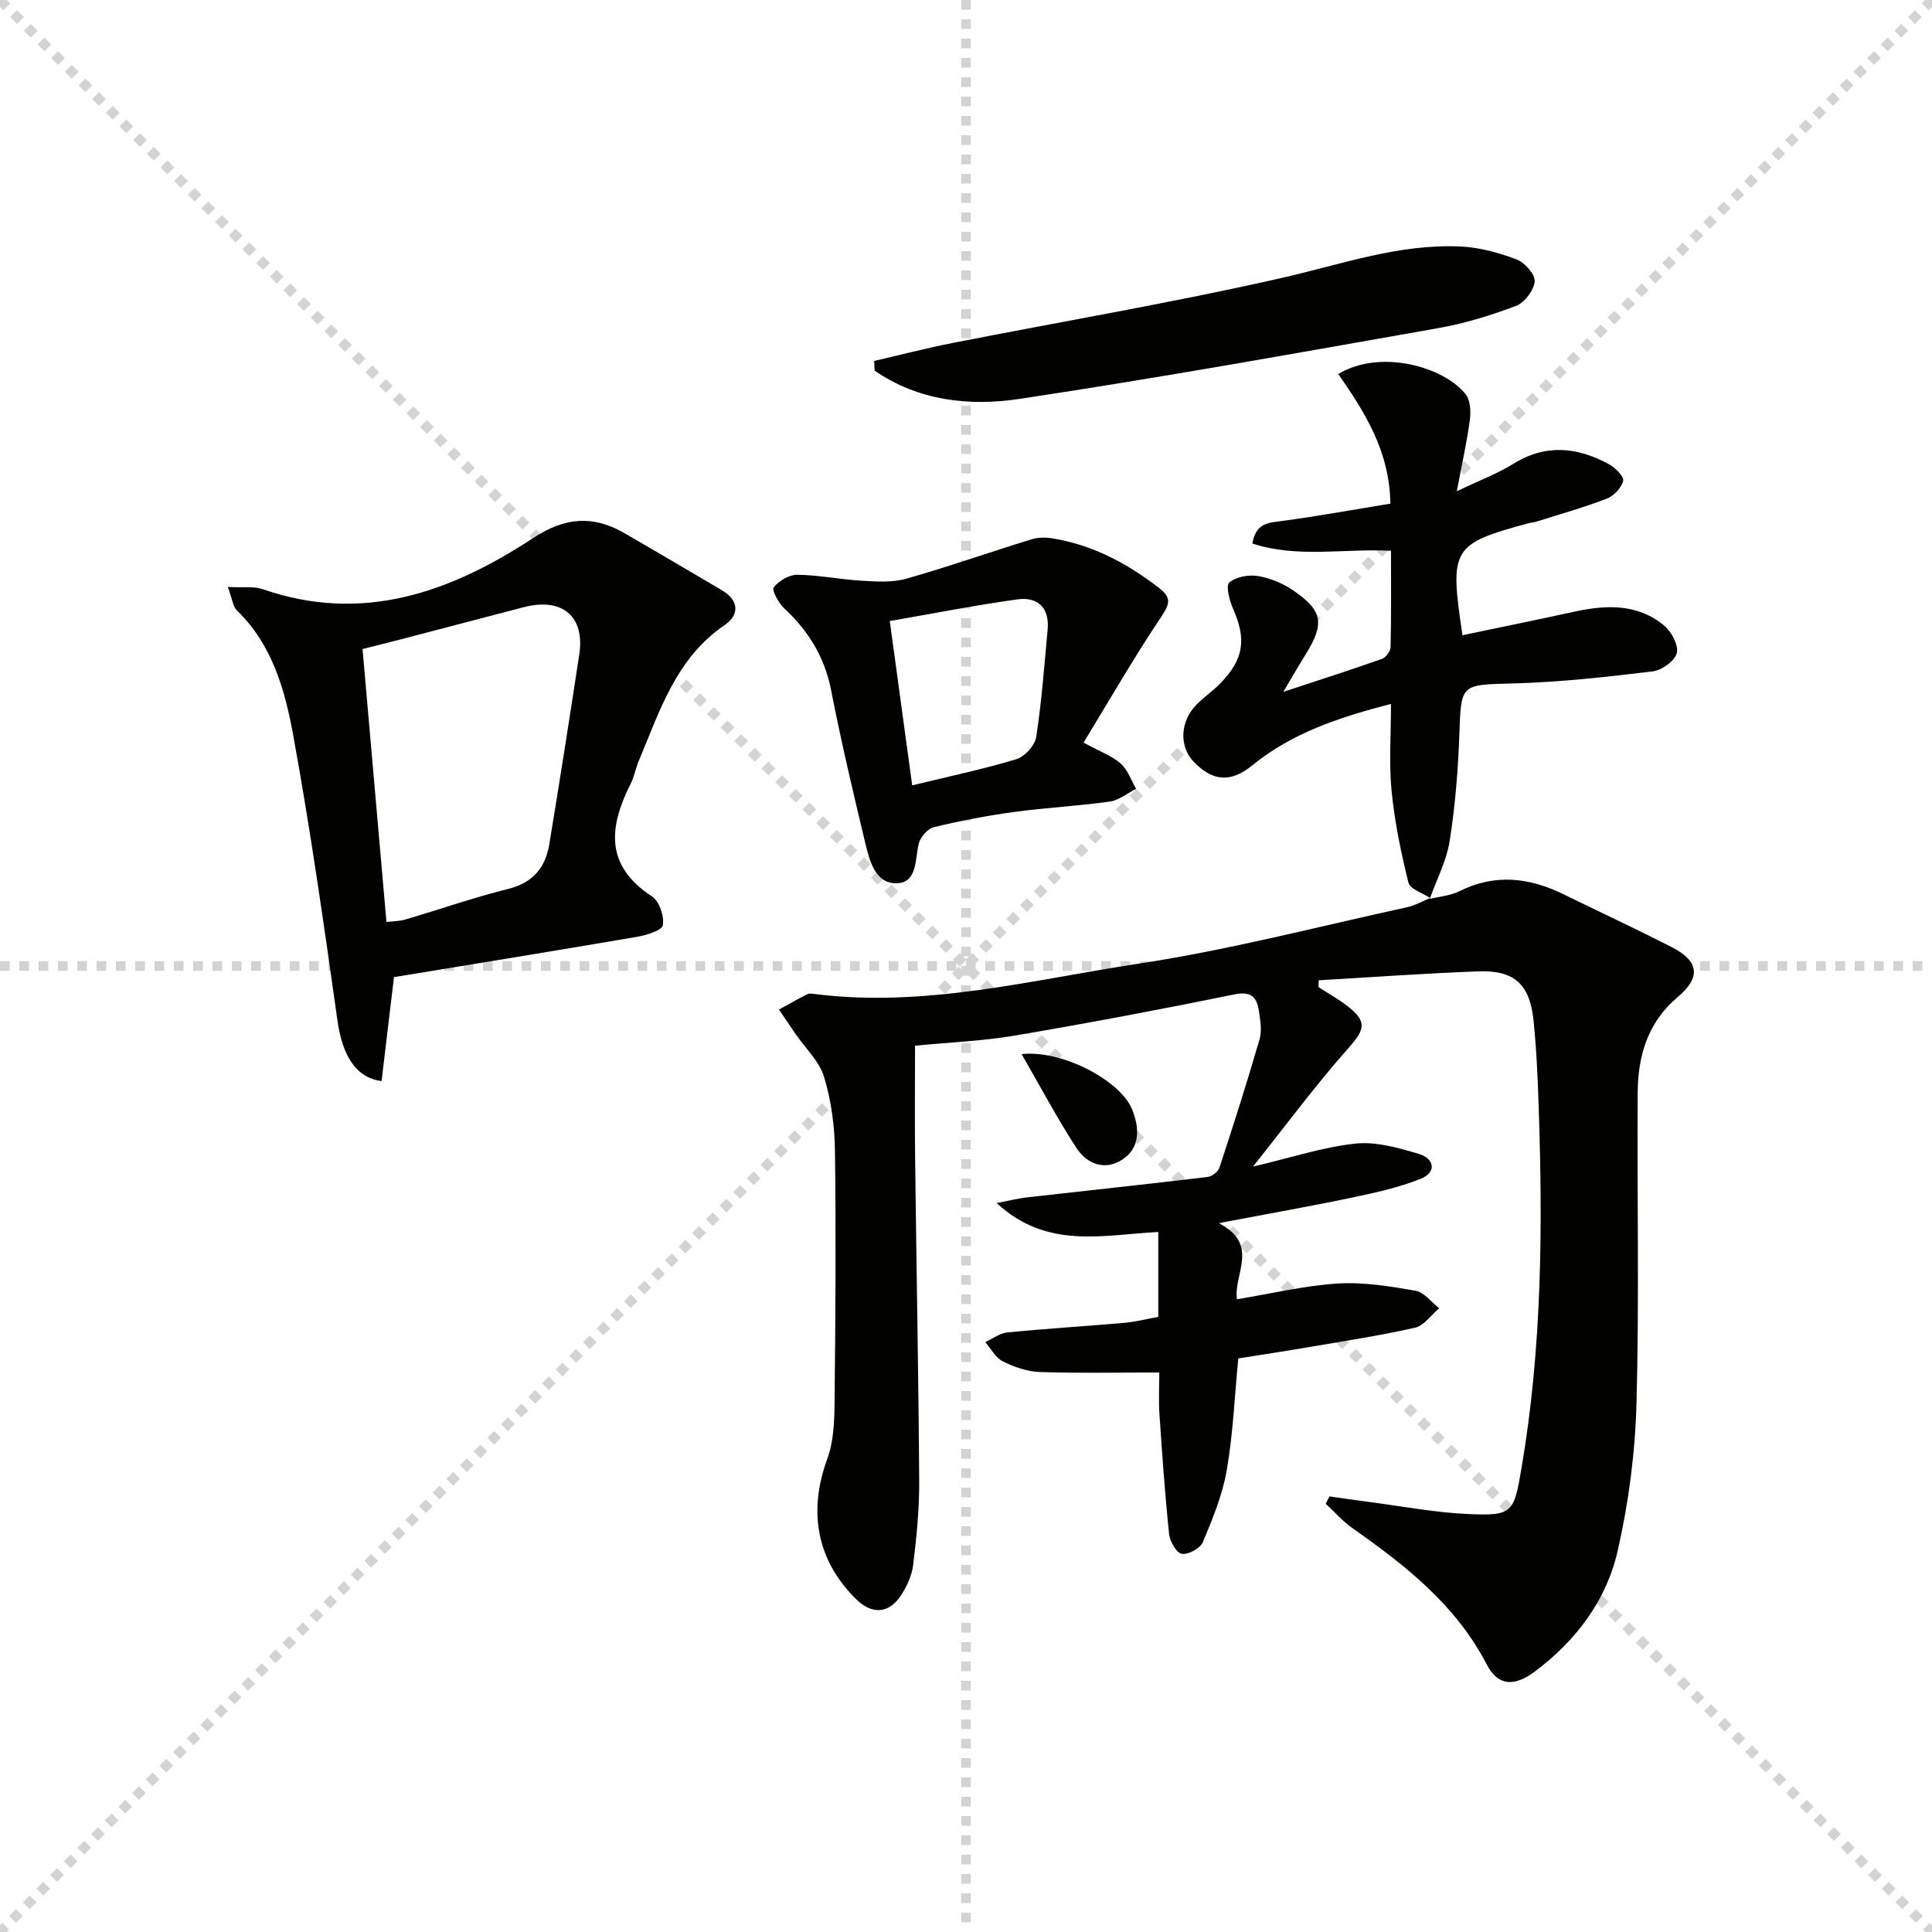
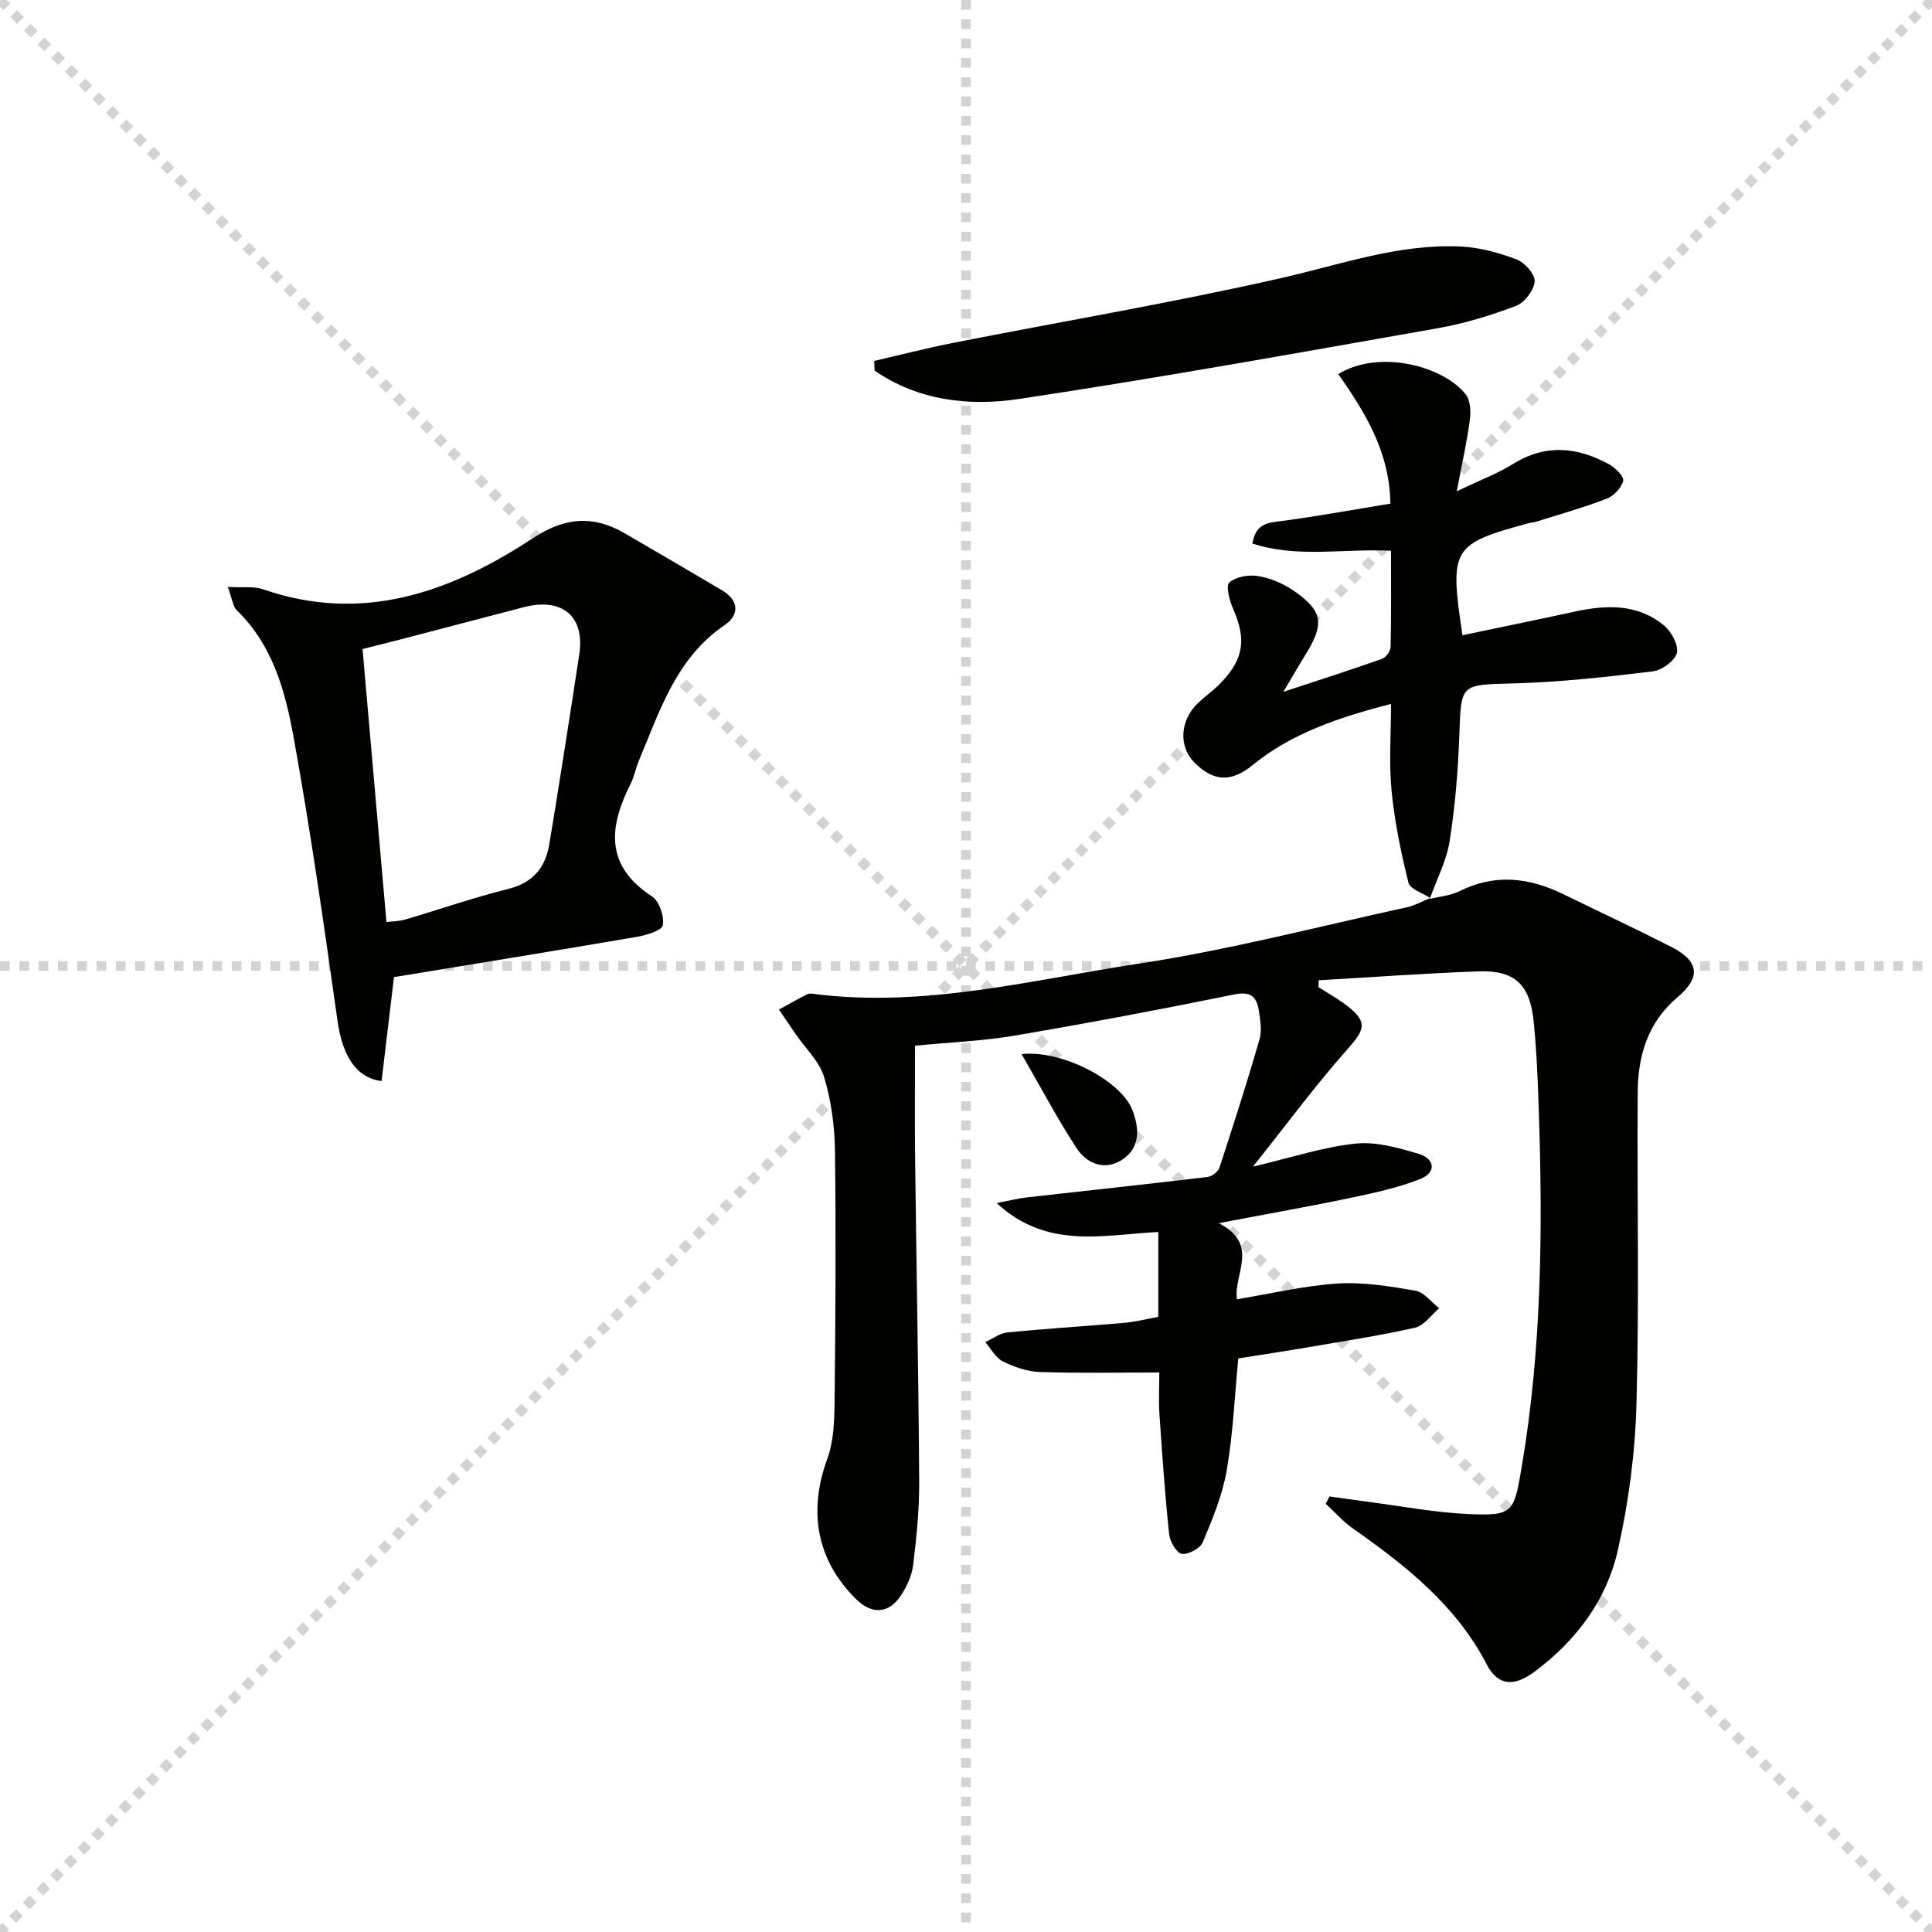
<svg xmlns="http://www.w3.org/2000/svg" enable-background="new 0 0 400 400" viewBox="0 0 400 400">
  <g stroke="lightgray" stroke-dasharray="1,1" stroke-width="1" transform="scale(2, 2)">
    <line x1="0" y1="0" x2="200" y2="200" />
    <line x1="200" y1="0" x2="0" y2="200" />
    <line x1="100" y1="0" x2="100" y2="200" />
    <line x1="0" y1="100" x2="200" y2="100" />
  </g>
  <g fill="#010100">
    <path d="m295.97 186.13c2.08-.52 4.33-.69 6.21-1.63 7.35-3.66 14.43-2.82 21.51.64 7.45 3.64 14.96 7.15 22.35 10.91 5.79 2.95 6.15 6.31 1.27 10.42-6.11 5.14-8.18 12.03-8.24 19.58-.15 21.49.33 43-.25 64.48-.27 10.21-1.62 20.54-3.88 30.49-2.33 10.29-8.6 18.64-17.17 25.05-4.27 3.19-7.63 3.03-9.97-1.49-6.39-12.3-16.77-20.44-27.73-28.15-2.05-1.44-3.74-3.38-5.59-5.09.26-.51.52-1.01.78-1.52 2.65.37 5.31.77 7.96 1.11 6.89.89 13.77 2.22 20.69 2.53 9.36.43 9.53-.28 11.11-9.56 4.22-24.75 4.4-49.67 3.55-74.65-.2-5.98-.45-11.98-1.06-17.93-.77-7.53-3.97-10.48-11.39-10.21-11.04.4-22.07 1.21-33.1 1.85-.01.47-.03.94-.04 1.41 2.05 1.33 4.21 2.52 6.12 4.02 4.07 3.21 3.43 4.84-.02 8.72-6.66 7.5-12.64 15.61-19.66 24.42 8.16-1.92 14.62-4.07 21.24-4.76 4.25-.45 8.84.87 13.06 2.12 3.28.97 3.78 3.82.39 5.18-4.56 1.82-9.46 2.88-14.3 3.9-8.59 1.8-17.25 3.32-27.49 5.27 8.59 4.42 3.04 10.49 3.77 15.76 7.03-1.16 13.89-2.81 20.83-3.26 5.34-.34 10.82.57 16.15 1.49 1.79.31 3.28 2.37 4.9 3.63-1.66 1.39-3.14 3.61-5.02 4.03-7.44 1.68-15 2.82-22.53 4.11-4.57.78-9.16 1.47-14.05 2.25-.74 7.71-1.07 15.5-2.38 23.12-.88 5.12-2.93 10.08-4.95 14.91-.54 1.28-3.02 2.64-4.36 2.42-1.11-.18-2.47-2.57-2.63-4.1-.86-8.25-1.44-16.54-2-24.82-.19-2.78-.03-5.59-.03-8.62-8.63 0-16.72.17-24.79-.1-2.57-.09-5.27-1.04-7.6-2.2-1.5-.75-2.45-2.62-3.64-3.99 1.52-.69 2.99-1.84 4.56-2 8.1-.8 16.22-1.29 24.33-2 2.27-.2 4.51-.79 6.93-1.23 0-5.86 0-11.46 0-17.57-11.32.56-23.02 3.71-33.46-5.99 2.64-.5 4.42-.96 6.23-1.17 12.48-1.41 24.97-2.74 37.44-4.23.91-.11 2.18-1.1 2.46-1.95 2.89-8.8 5.71-17.63 8.29-26.53.53-1.82.16-3.99-.14-5.95-.43-2.79-1.59-4.08-5.05-3.37-15.1 3.08-30.24 5.94-45.44 8.52-6.69 1.14-13.53 1.4-20.69 2.1 0 7.56-.08 15.64.02 23.71.26 22.14.7 44.28.84 66.42.04 5.8-.55 11.62-1.25 17.39-.27 2.2-1.32 4.49-2.57 6.36-2.51 3.76-6 3.9-9.22.73-8.19-8.06-10-18.14-5.98-29.1 1.33-3.64 1.46-7.84 1.5-11.8.19-17.33.3-34.66.08-51.98-.07-5.1-.77-10.35-2.24-15.22-.98-3.25-3.84-5.93-5.86-8.86-1.17-1.71-2.34-3.42-3.5-5.13 1.95-1.07 3.88-2.16 5.85-3.17.4-.2.99-.13 1.48-.06 22.85 2.91 44.96-2.91 67.19-6.28 18.64-2.83 36.99-7.64 55.45-11.66 1.71-.37 3.3-1.29 4.94-1.95z" />
    <path d="m47.17 121.52c3.23.18 5.41-.17 7.25.47 20.68 7.18 38.9.61 55.91-10.56 6.63-4.36 12.44-4.81 18.97-1.04 6.75 3.9 13.47 7.87 20.19 11.83 3.57 2.11 3.59 5.11.56 7.18-10.09 6.86-13.45 17.79-17.81 28.17-.64 1.53-.92 3.22-1.66 4.68-4.51 8.92-5.4 16.96 4.4 23.34 1.52.99 2.56 4.08 2.26 5.96-.17 1.08-3.4 2.07-5.36 2.41-16.81 2.88-33.65 5.6-50.31 8.34-.89 7.42-1.73 14.47-2.57 21.52-5.33-.65-8.12-5.34-9.13-12.52-2.78-19.69-5.58-39.39-9.14-58.95-1.71-9.4-4.32-18.84-11.67-25.96-.84-.81-.96-2.35-1.89-4.87zm32.84 69.37c1.29-.16 2.62-.14 3.85-.5 7.14-2.1 14.19-4.56 21.4-6.36 5.13-1.28 7.68-4.46 8.47-9.26 2.16-13.07 4.2-26.16 6.2-39.25 1.21-7.92-3.53-11.9-11.53-9.8-8.51 2.23-17.02 4.46-25.53 6.68-2.62.68-5.26 1.33-7.81 1.98 1.68 19.16 3.3 37.67 4.95 56.51z" />
    <path d="m296.15 185.95c-1.58-1.06-4.21-1.85-4.55-3.22-1.55-6.24-2.86-12.6-3.49-18.99-.56-5.76-.12-11.61-.12-18.01-10.59 2.76-20.42 5.96-28.7 12.71-4.38 3.57-8.1 3.44-12.1-.67-3.15-3.24-2.89-8.54.69-12.05 1.54-1.51 3.35-2.75 4.85-4.31 4.82-4.99 5.34-9.07 2.56-15.39-.74-1.69-1.54-4.74-.78-5.41 1.37-1.2 4.01-1.66 5.93-1.35 2.54.42 5.16 1.51 7.29 2.97 6.16 4.21 6.54 6.9 2.59 13.25-1.36 2.19-2.65 4.44-4.62 7.76 7.64-2.52 14.07-4.58 20.44-6.83.81-.29 1.76-1.62 1.77-2.49.15-6.62.08-13.25.08-19.89-9.8-.5-19.38 1.56-28.7-1.5.75-4.32 3.34-4.29 6.1-4.66 7.5-1.01 14.95-2.37 22.48-3.6-.18-10.92-5.36-19.03-10.8-26.83 8.68-5.24 21.83-1.55 26.38 4.19.98 1.24 1.09 3.56.87 5.28-.57 4.39-1.56 8.72-2.71 14.8 4.85-2.32 8.49-3.68 11.72-5.69 6.72-4.17 13.27-3.46 19.8.1 1.3.71 3.14 2.55 2.93 3.43-.35 1.46-1.95 3.13-3.42 3.7-4.78 1.84-9.74 3.23-14.64 4.78-.47.15-.99.15-1.47.28-15.96 4.35-16.45 5.14-13.74 23.21 7.76-1.63 15.5-3.21 23.22-4.89 6.55-1.43 13-1.66 18.48 2.84 1.54 1.26 3.07 4.07 2.68 5.72-.39 1.62-3.1 3.58-4.98 3.81-9.54 1.15-19.13 2.23-28.73 2.49-11.14.31-10.94-.06-11.33 10.87-.26 7.28-.86 14.6-2 21.79-.65 4.11-2.71 8-4.13 11.99-.03-.01.15-.19.15-.19z" />
-     <path d="m224.34 153.75c3.42 1.86 5.87 2.74 7.68 4.33 1.46 1.29 2.16 3.45 3.2 5.23-1.82.92-3.56 2.38-5.47 2.65-6.57.92-13.22 1.25-19.79 2.15-5.58.76-11.15 1.82-16.62 3.15-1.29.31-2.82 2.08-3.13 3.43-.78 3.31-.28 8.1-4.59 8.18-4.43.08-5.6-4.7-6.49-8.39-2.51-10.48-4.99-20.97-7.05-31.54-1.34-6.89-4.68-12.3-9.72-16.99-1.18-1.09-2.62-3.79-2.17-4.35 1.07-1.35 3.2-2.62 4.88-2.6 4.44.05 8.85.97 13.3 1.23 3.06.18 6.33.41 9.21-.4 8.74-2.48 17.32-5.5 26-8.18 1.33-.41 2.9-.42 4.29-.19 8.24 1.33 15.35 5.09 21.93 10.14 2.6 2 2.58 3.16.73 5.94-5.69 8.48-10.79 17.35-16.19 26.21zm-40.12-25.17c1.66 12.19 3.09 22.62 4.64 34.02 7.59-1.85 14.67-3.33 21.57-5.42 1.73-.52 3.84-2.85 4.11-4.6 1.13-7.35 1.67-14.79 2.36-22.21.42-4.49-2.01-6.85-6.21-6.28-8.75 1.2-17.44 2.93-26.47 4.49z" />
    <path d="m180.99 74.73c5.38-1.24 10.72-2.63 16.13-3.7 22.76-4.48 45.66-8.35 68.27-13.49 12.3-2.8 24.26-7.11 37.07-6.5 3.89.19 7.85 1.28 11.51 2.66 1.69.64 3.88 3.08 3.77 4.55-.14 1.83-2.08 4.4-3.84 5.07-5.22 1.98-10.65 3.65-16.14 4.62-28.89 5.09-57.76 10.3-86.77 14.66-10.3 1.55-20.85.39-29.91-5.87-.03-.67-.06-1.34-.09-2z" />
    <path d="m211.51 218.24c8.57-.91 20.59 5.62 22.9 11.49 1.46 3.7 1.79 7.8-2 10.32-3.66 2.43-7.39.93-9.56-2.4-3.93-6.02-7.29-12.4-11.34-19.41z" />
  </g>
</svg>